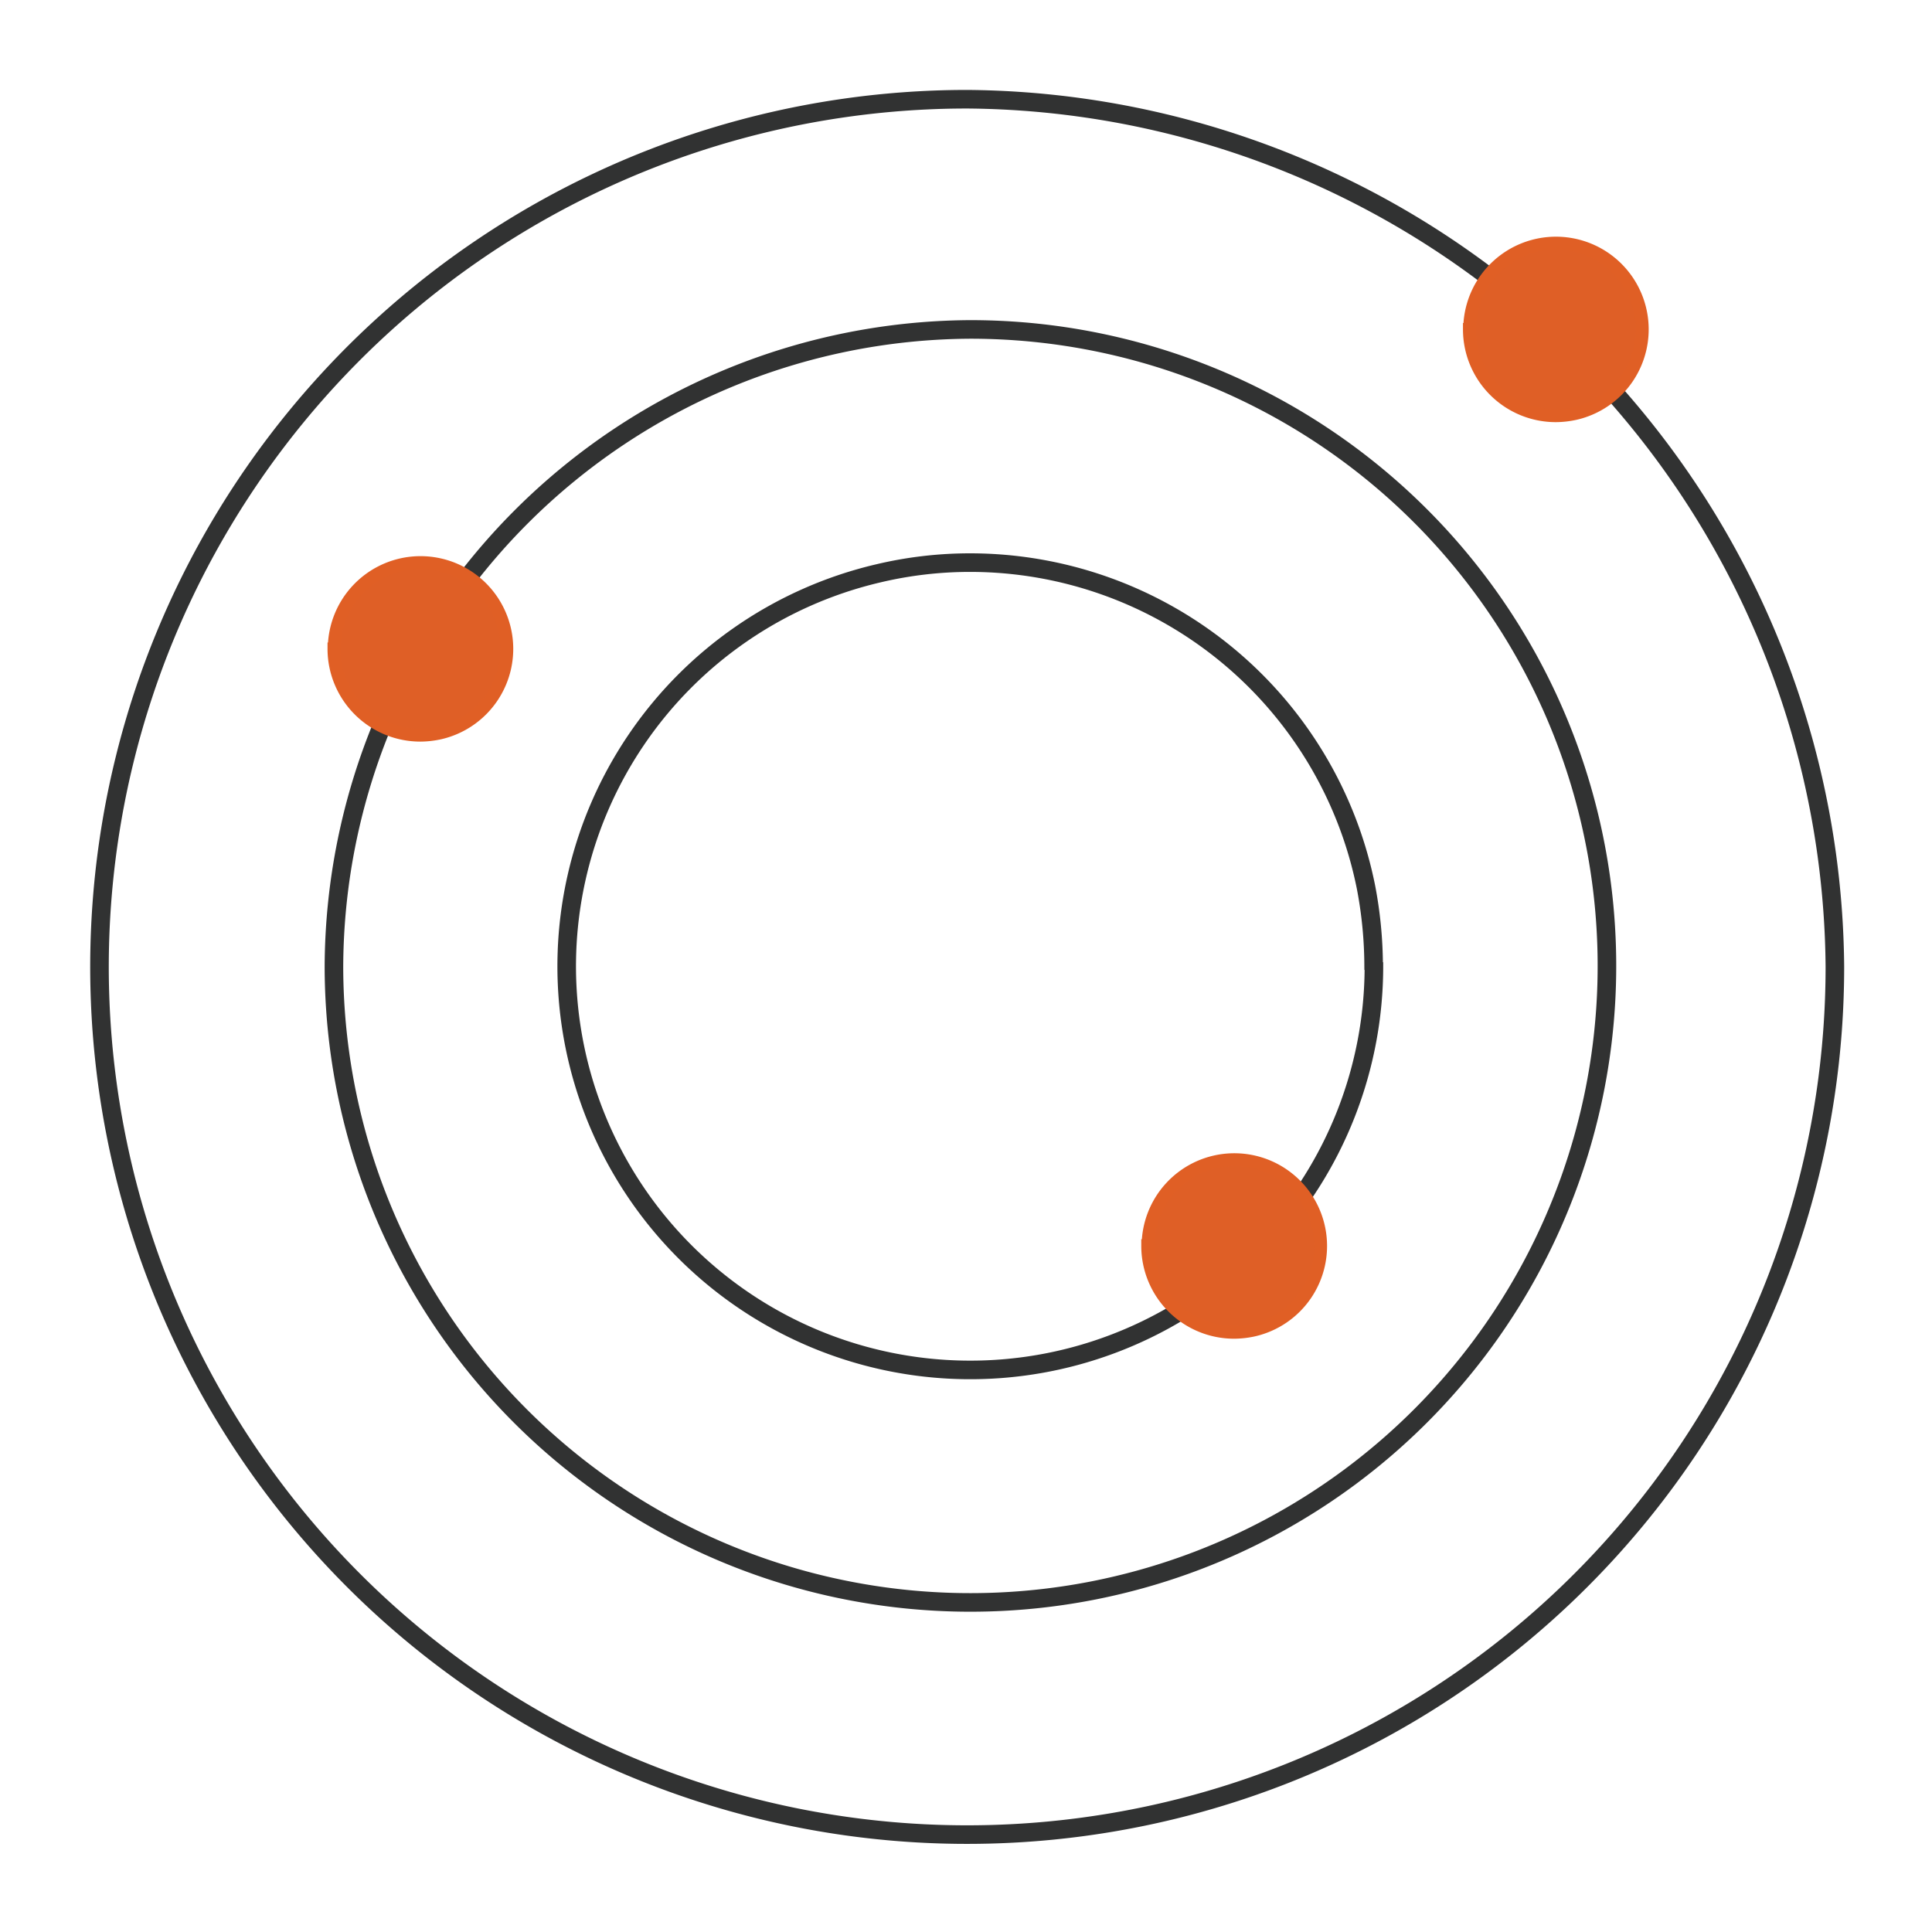
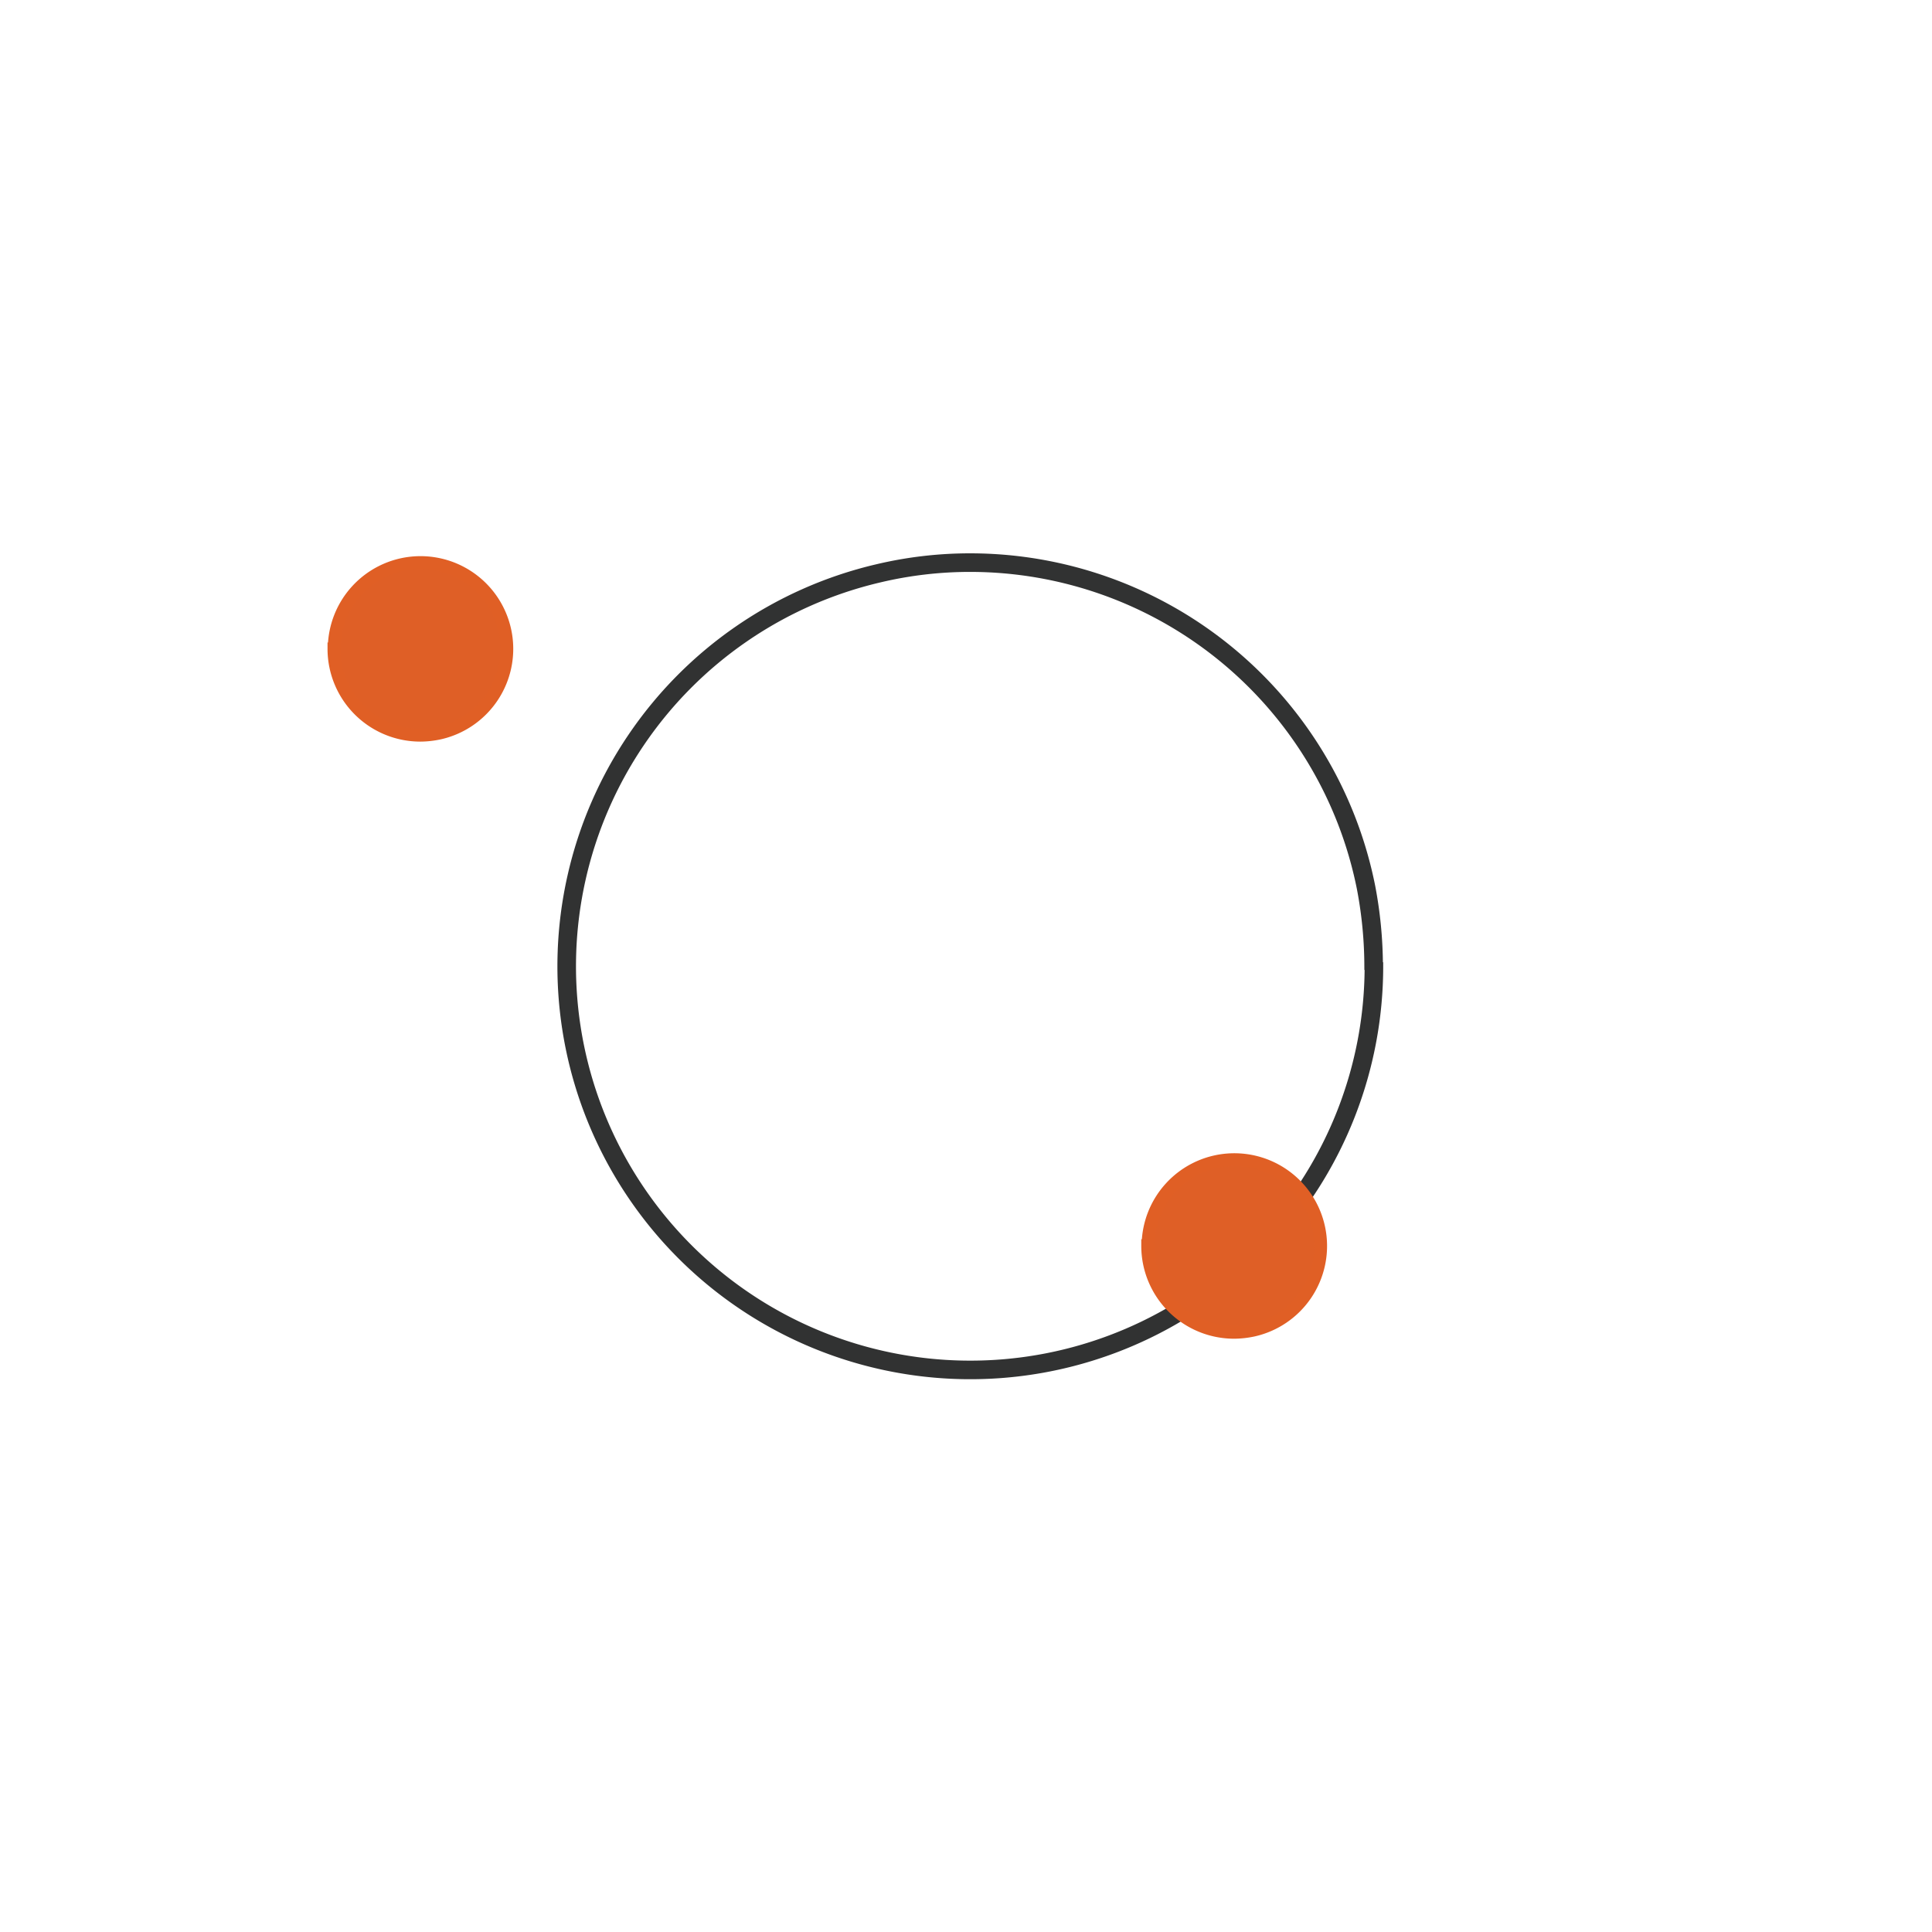
<svg xmlns="http://www.w3.org/2000/svg" width="104" height="104" viewBox="0 0 104 104">
  <defs>
    <clipPath id="clip-path">
      <circle id="Ellipse_62" data-name="Ellipse 62" cx="52" cy="52" r="52" transform="translate(2555 -468)" fill="#fff" stroke="#707070" stroke-width="1" />
    </clipPath>
  </defs>
  <g id="Mask_Group_52" data-name="Mask Group 52" transform="translate(-2555 468)" clip-path="url(#clip-path)">
    <g id="Agile_Socks-Icon" transform="translate(2542 -481)">
      <path id="Path_3" data-name="Path 3" d="M65.057,0a65.833,65.833,0,0,0-12.7,1.248A65.075,65.075,0,1,0,65.057,0Z" fill="none" />
-       <path id="Path_4" data-name="Path 4" d="M56.505,9.79a46.708,46.708,0,1,0,46.715,46.7A47.074,47.074,0,0,0,56.505,9.79Z" transform="translate(8.552 8.551)" fill="none" stroke="#313232" stroke-miterlimit="10" stroke-width="1" />
-       <path id="Path_5" data-name="Path 5" d="M20.4,54.5A34.263,34.263,0,1,0,54.663,20.24,34.435,34.435,0,0,0,20.4,54.5Z" transform="translate(10.576 10.493)" fill="none" stroke="#313232" stroke-miterlimit="10" stroke-width="1" />
      <path id="Path_6" data-name="Path 6" d="M20.54,33.946a4.651,4.651,0,0,0,4.646,4.646,4.958,4.958,0,0,0,1.063-.121,4.646,4.646,0,1,0-5.694-4.525Z" transform="translate(10.436 13.984)" fill="#df5f26" stroke="#e05f25" stroke-miterlimit="10" stroke-width="0.69" />
-       <path id="Path_7" data-name="Path 7" d="M64.92,20.076a4.651,4.651,0,0,0,4.646,4.646,4.959,4.959,0,0,0,1.063-.121,4.646,4.646,0,1,0-5.694-4.525Z" transform="translate(27.177 10.657)" fill="#df5f26" stroke="#e05f25" stroke-miterlimit="10" stroke-width="0.69" />
      <path id="Path_8" data-name="Path 8" d="M73.552,51.674a22.773,22.773,0,0,0-.41-4.236,21.734,21.734,0,0,0-21.3-17.477,21.333,21.333,0,0,0-4.95.577A21.726,21.726,0,1,0,73.567,51.689Z" transform="translate(13.391 13.325)" fill="none" stroke="#313232" stroke-miterlimit="10" stroke-width="1" />
      <path id="Path_9" data-name="Path 9" d="M51.05,56.136A4.651,4.651,0,0,0,55.7,60.783a4.959,4.959,0,0,0,1.063-.121,4.646,4.646,0,1,0-5.694-4.525Z" transform="translate(23.73 23.935)" fill="#df5f26" stroke="#e05f25" stroke-miterlimit="10" stroke-width="0.69" />
    </g>
  </g>
</svg>